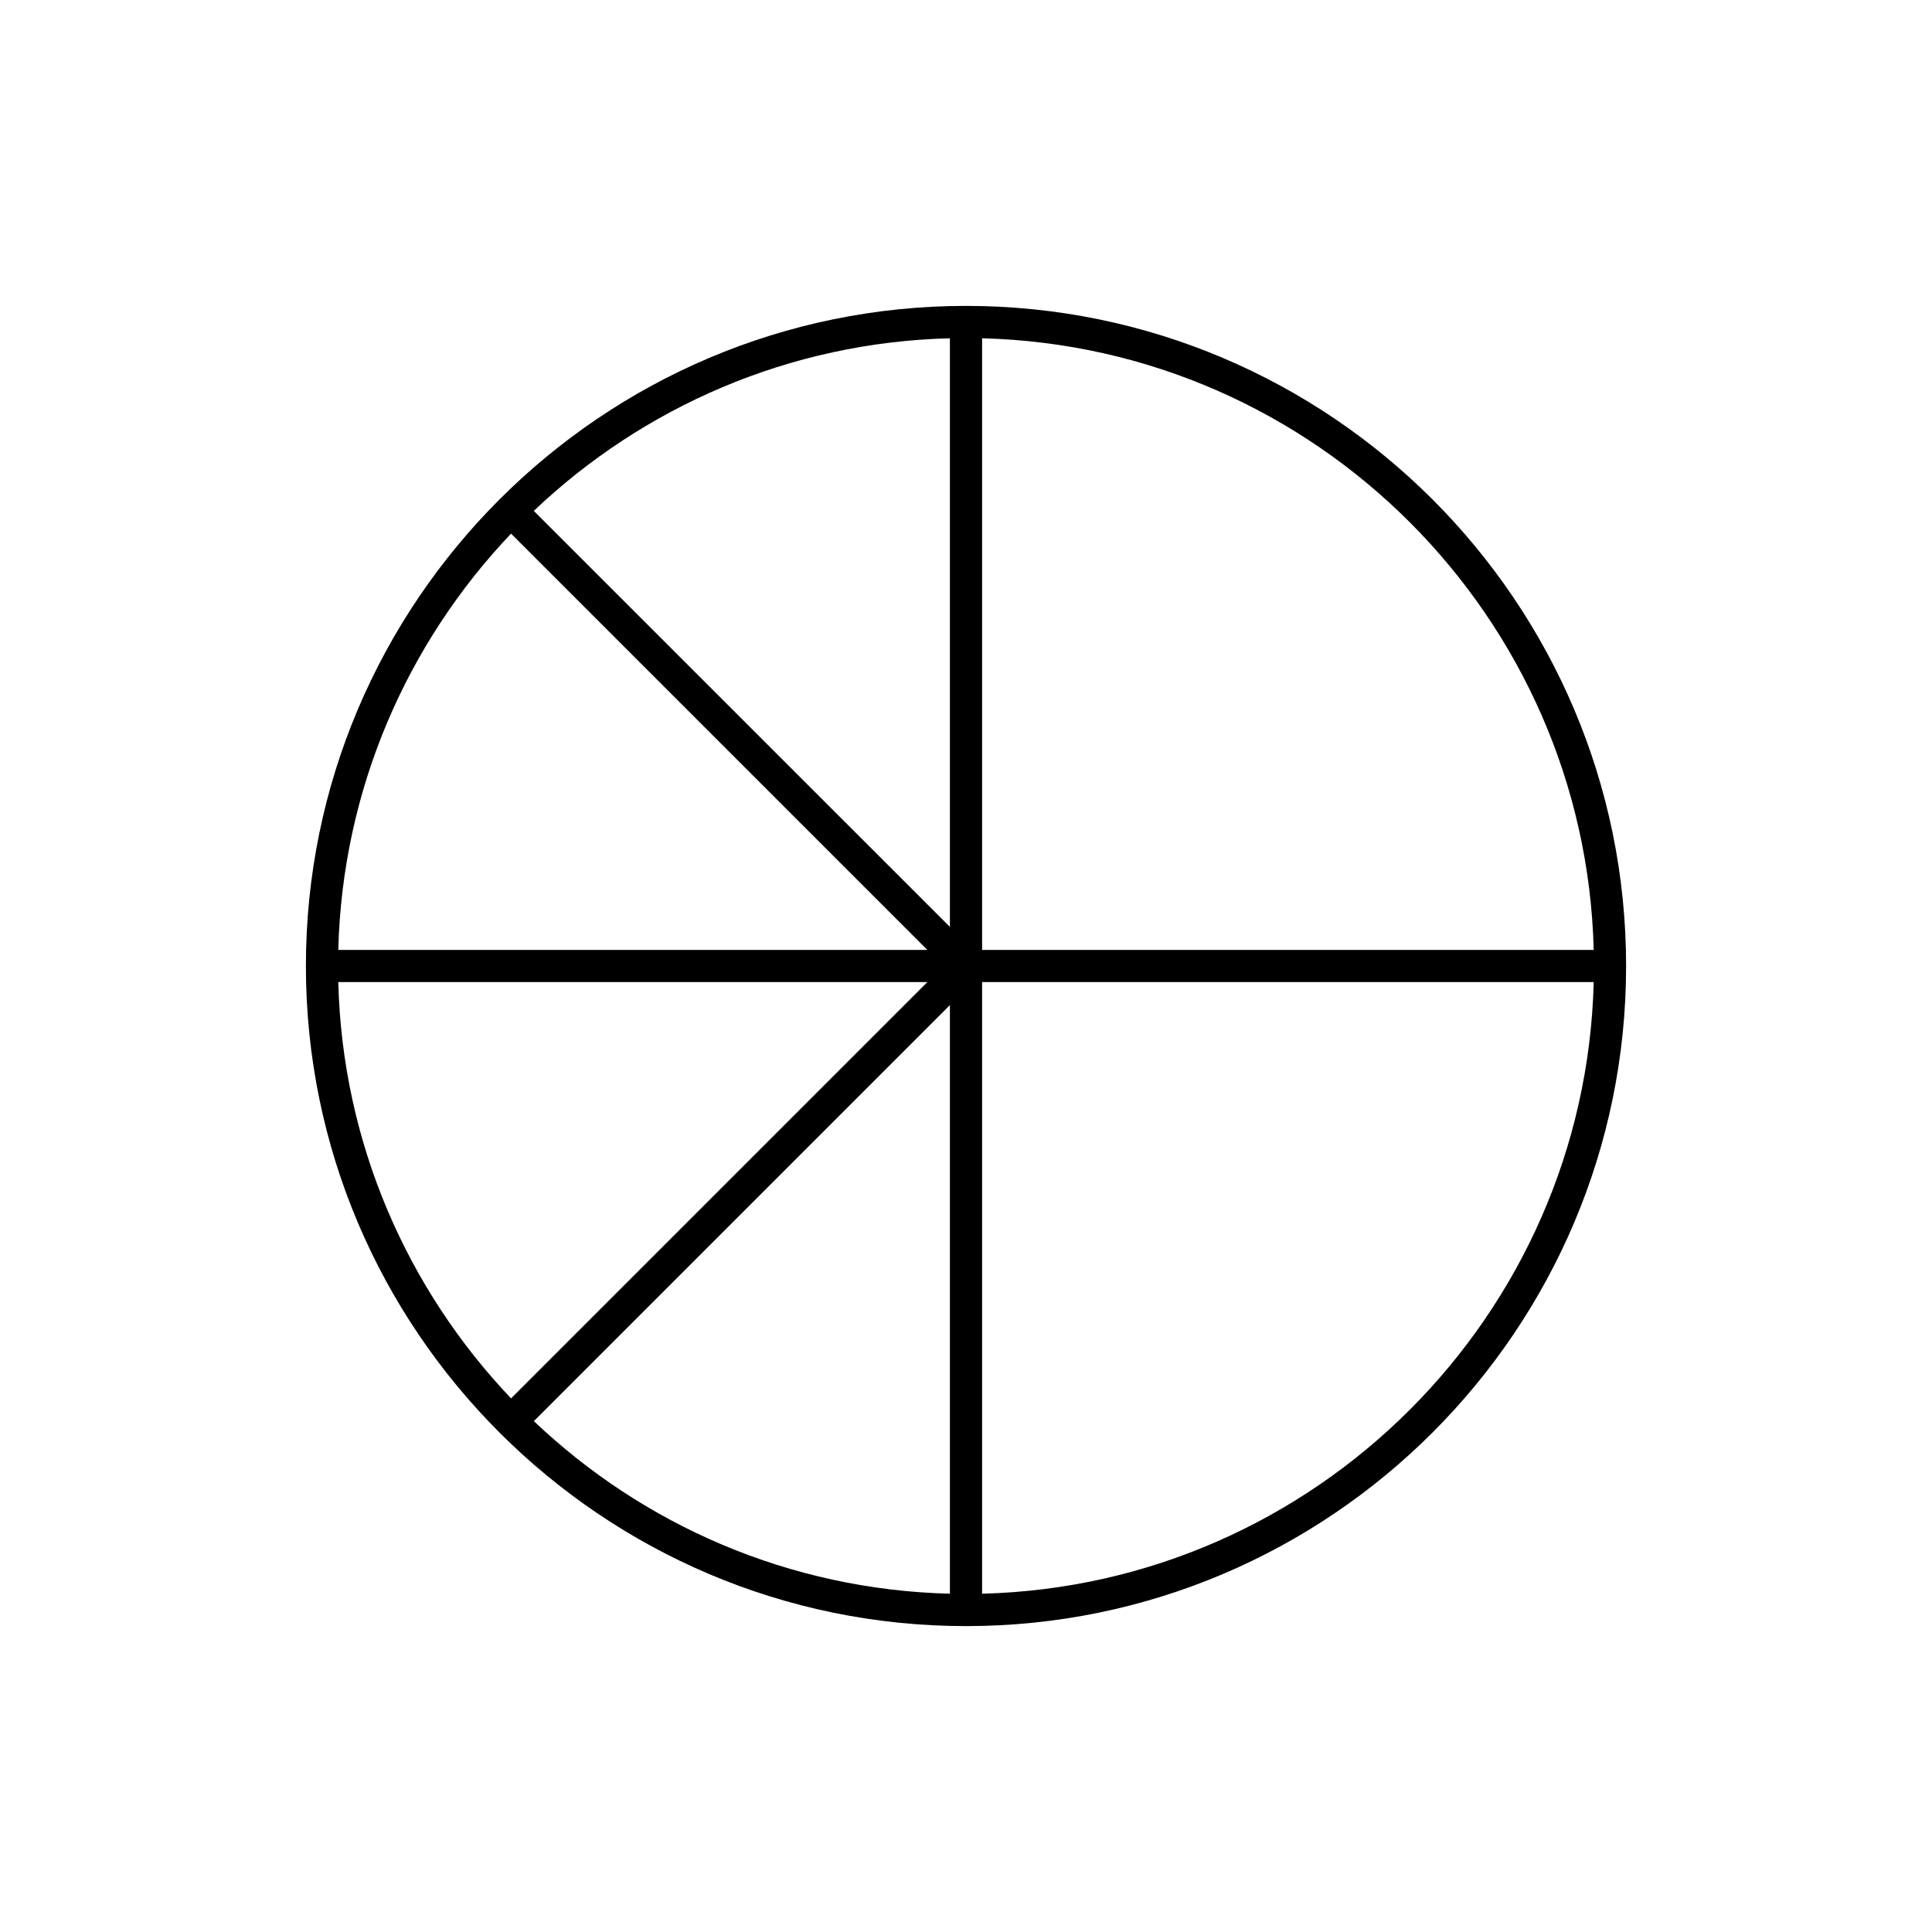
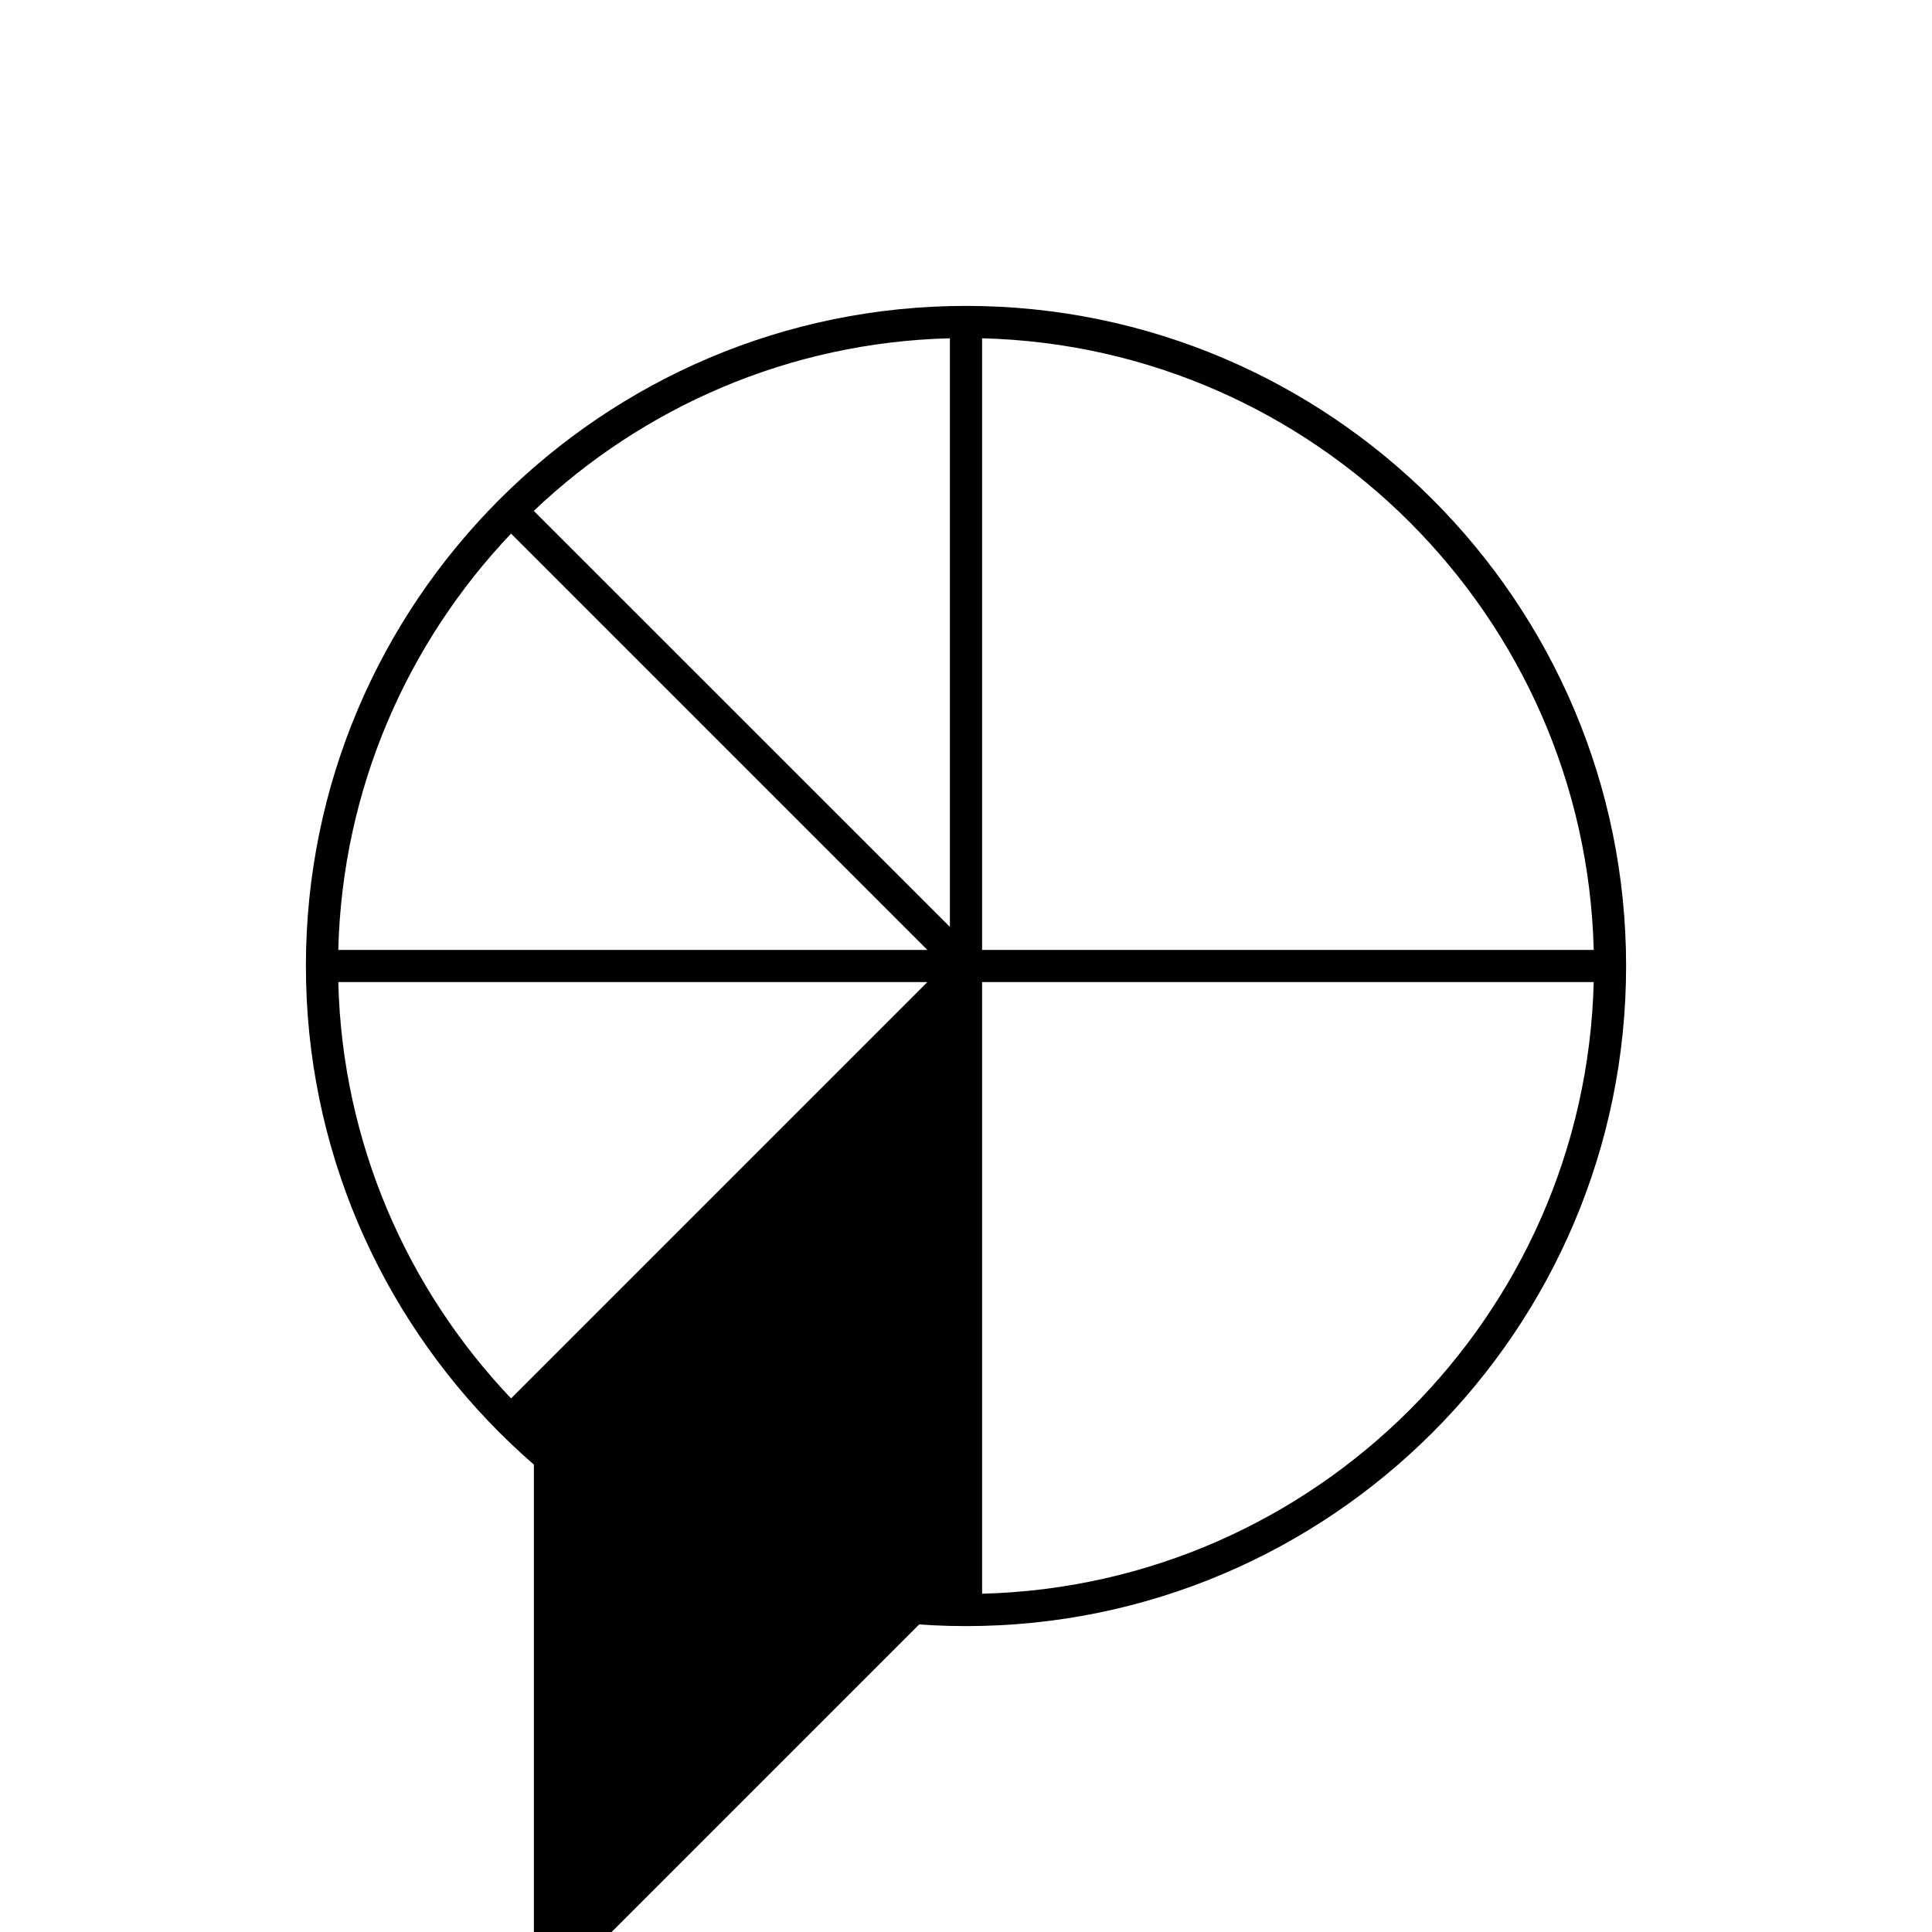
<svg xmlns="http://www.w3.org/2000/svg" id="Layer_1" viewBox="0 0 210 210">
-   <path d="m105,33.25c-39.56,0-71.75,32.19-71.75,71.75s32.19,71.75,71.75,71.75,71.75-32.19,71.75-71.75-32.18-71.75-71.75-71.75Zm-49.45,24.75l45.25,45.25H36.77c.44-17.51,7.51-33.39,18.78-45.25Zm-18.78,48.75h64.03l-45.25,45.25c-11.27-11.86-18.34-27.74-18.78-45.25Zm66.48,66.48c-17.49-.44-33.37-7.49-45.22-18.76l45.22-45.22v63.98Zm0-72.48l-45.23-45.22c11.85-11.26,27.73-18.32,45.23-18.76v63.98Zm3.5-63.98c36.24.92,65.56,30.24,66.48,66.48h-66.48V36.77Zm0,136.46v-66.48h66.48c-.92,36.25-30.24,65.56-66.48,66.48Z" />
+   <path d="m105,33.25c-39.56,0-71.75,32.19-71.75,71.75s32.19,71.75,71.75,71.75,71.75-32.19,71.75-71.75-32.18-71.75-71.75-71.75Zm-49.45,24.75l45.25,45.25H36.77c.44-17.51,7.51-33.39,18.78-45.25Zm-18.78,48.75h64.03l-45.25,45.25c-11.27-11.86-18.34-27.74-18.78-45.25Zm66.48,66.48c-17.49-.44-33.37-7.49-45.22-18.76v63.98Zm0-72.48l-45.23-45.22c11.85-11.26,27.73-18.32,45.23-18.76v63.98Zm3.5-63.98c36.24.92,65.56,30.24,66.48,66.48h-66.48V36.77Zm0,136.46v-66.48h66.48c-.92,36.25-30.24,65.56-66.48,66.48Z" />
</svg>